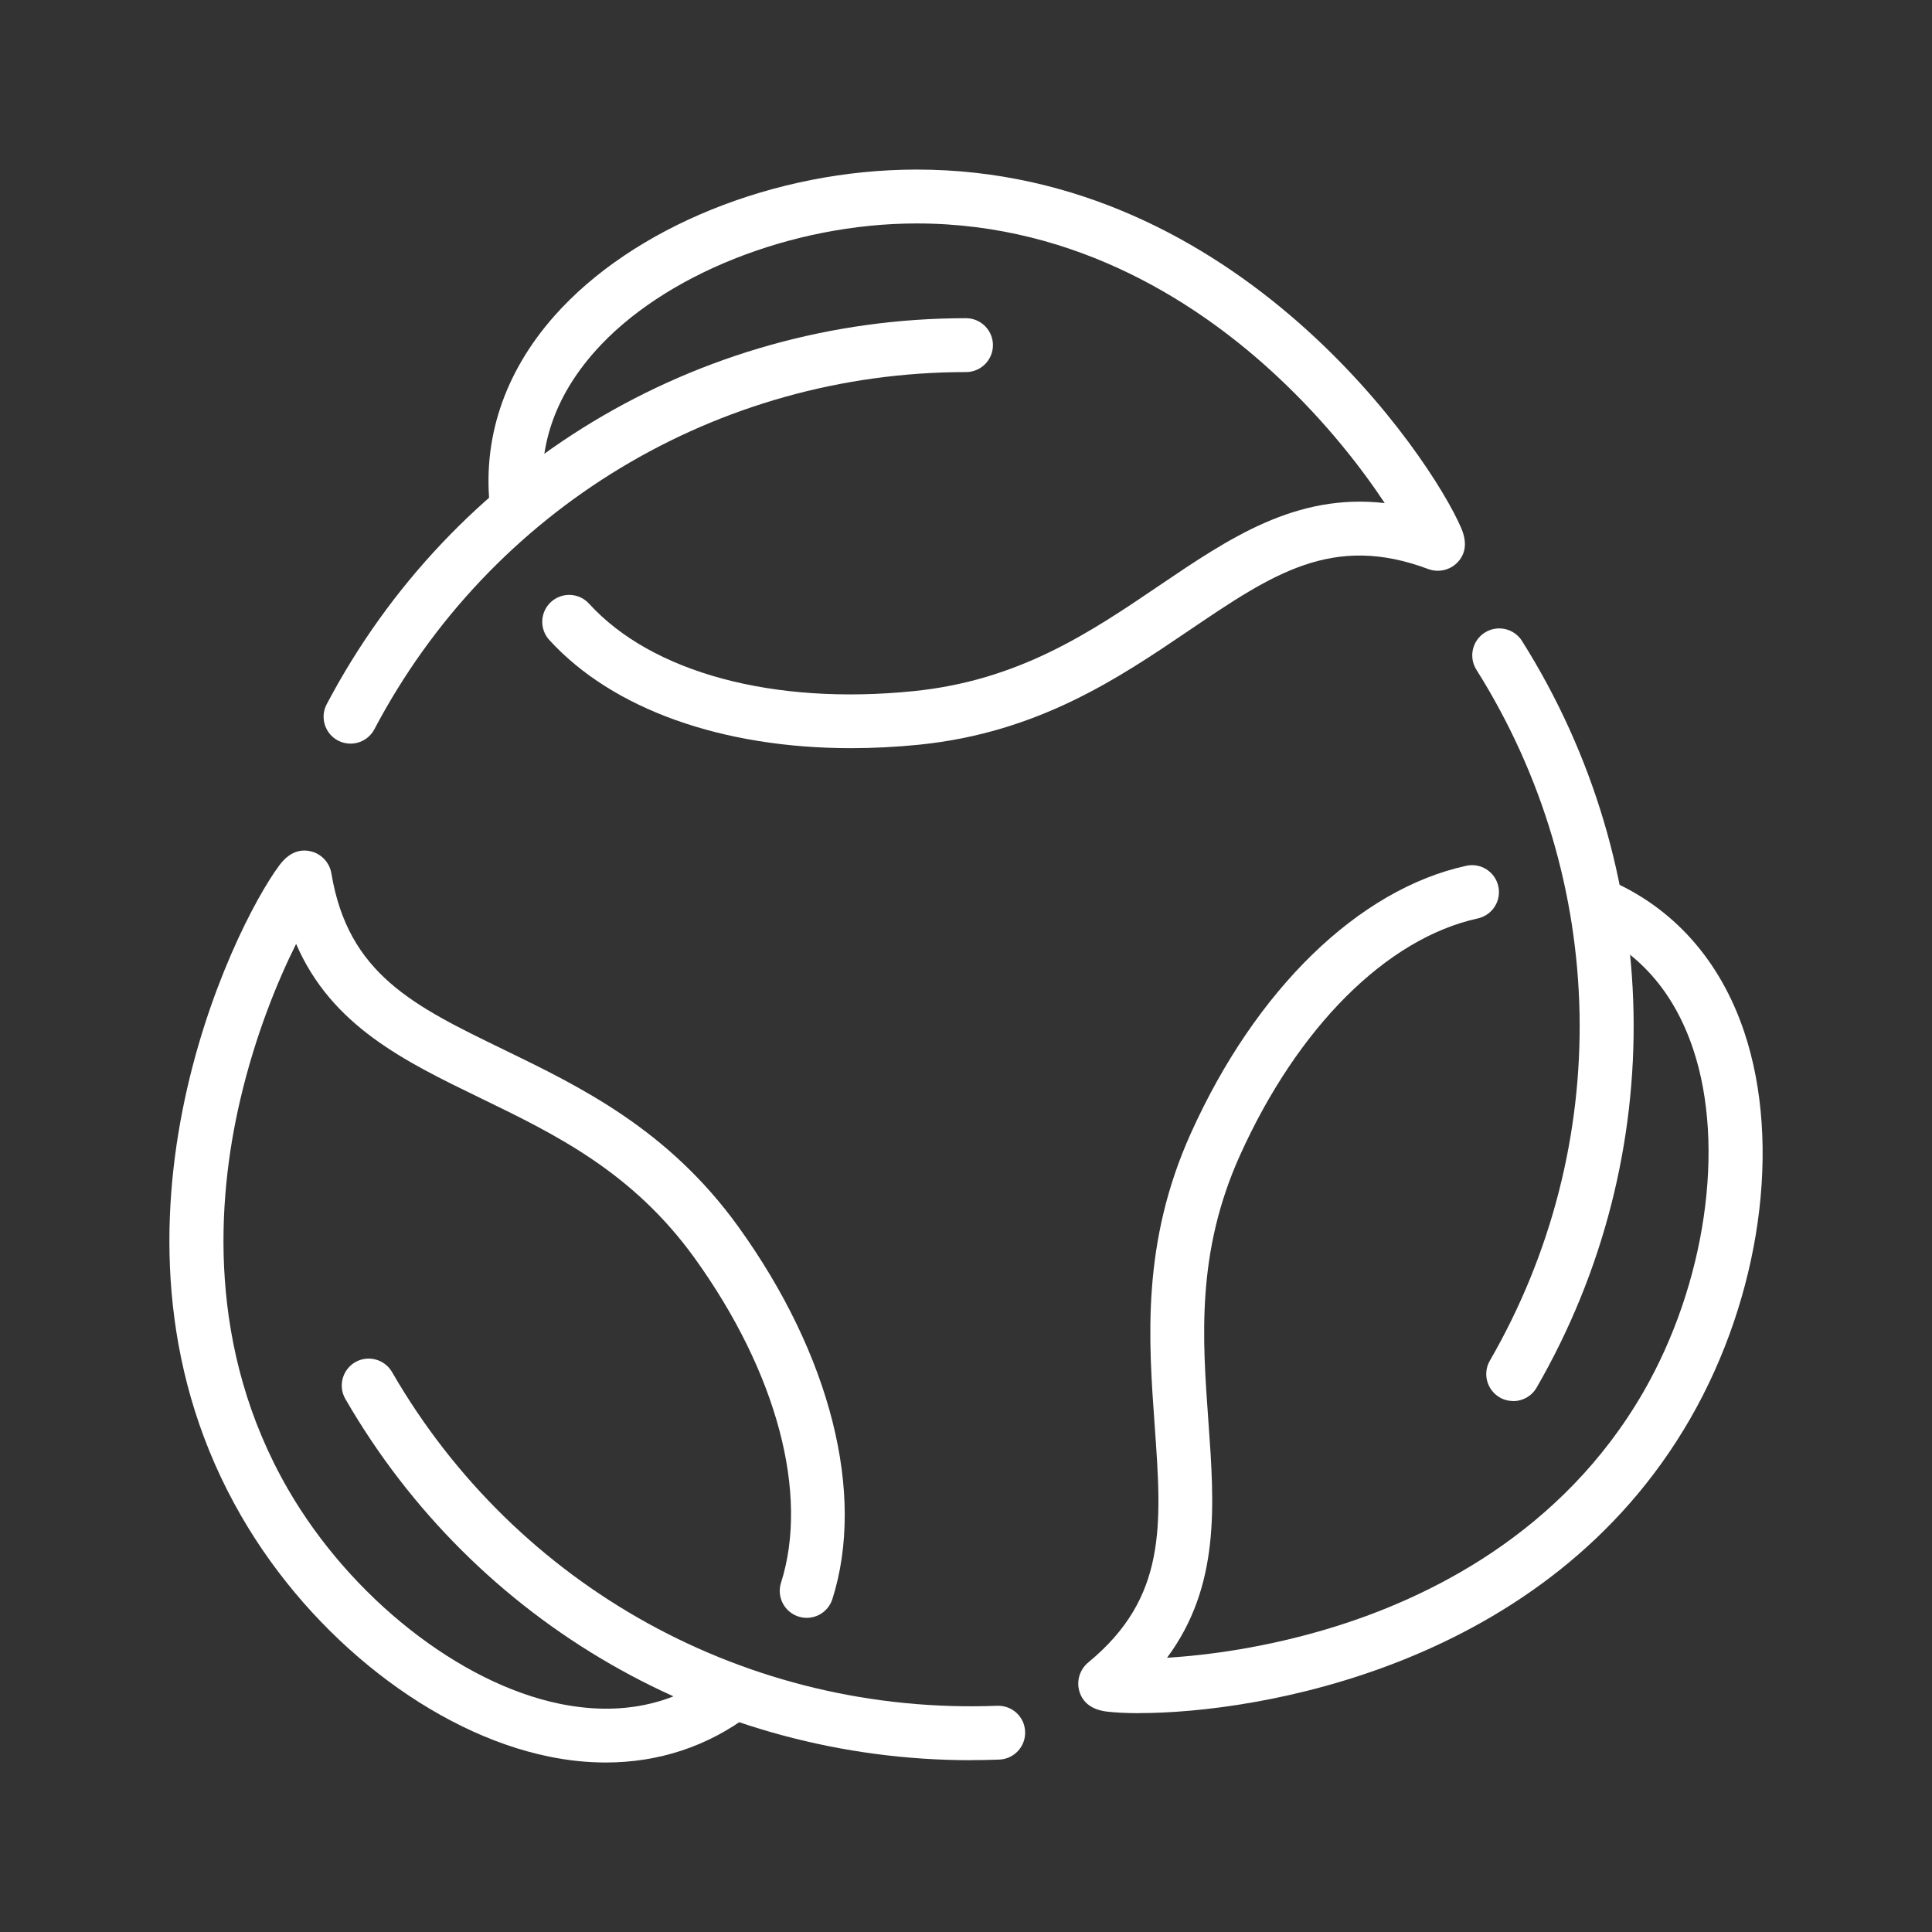
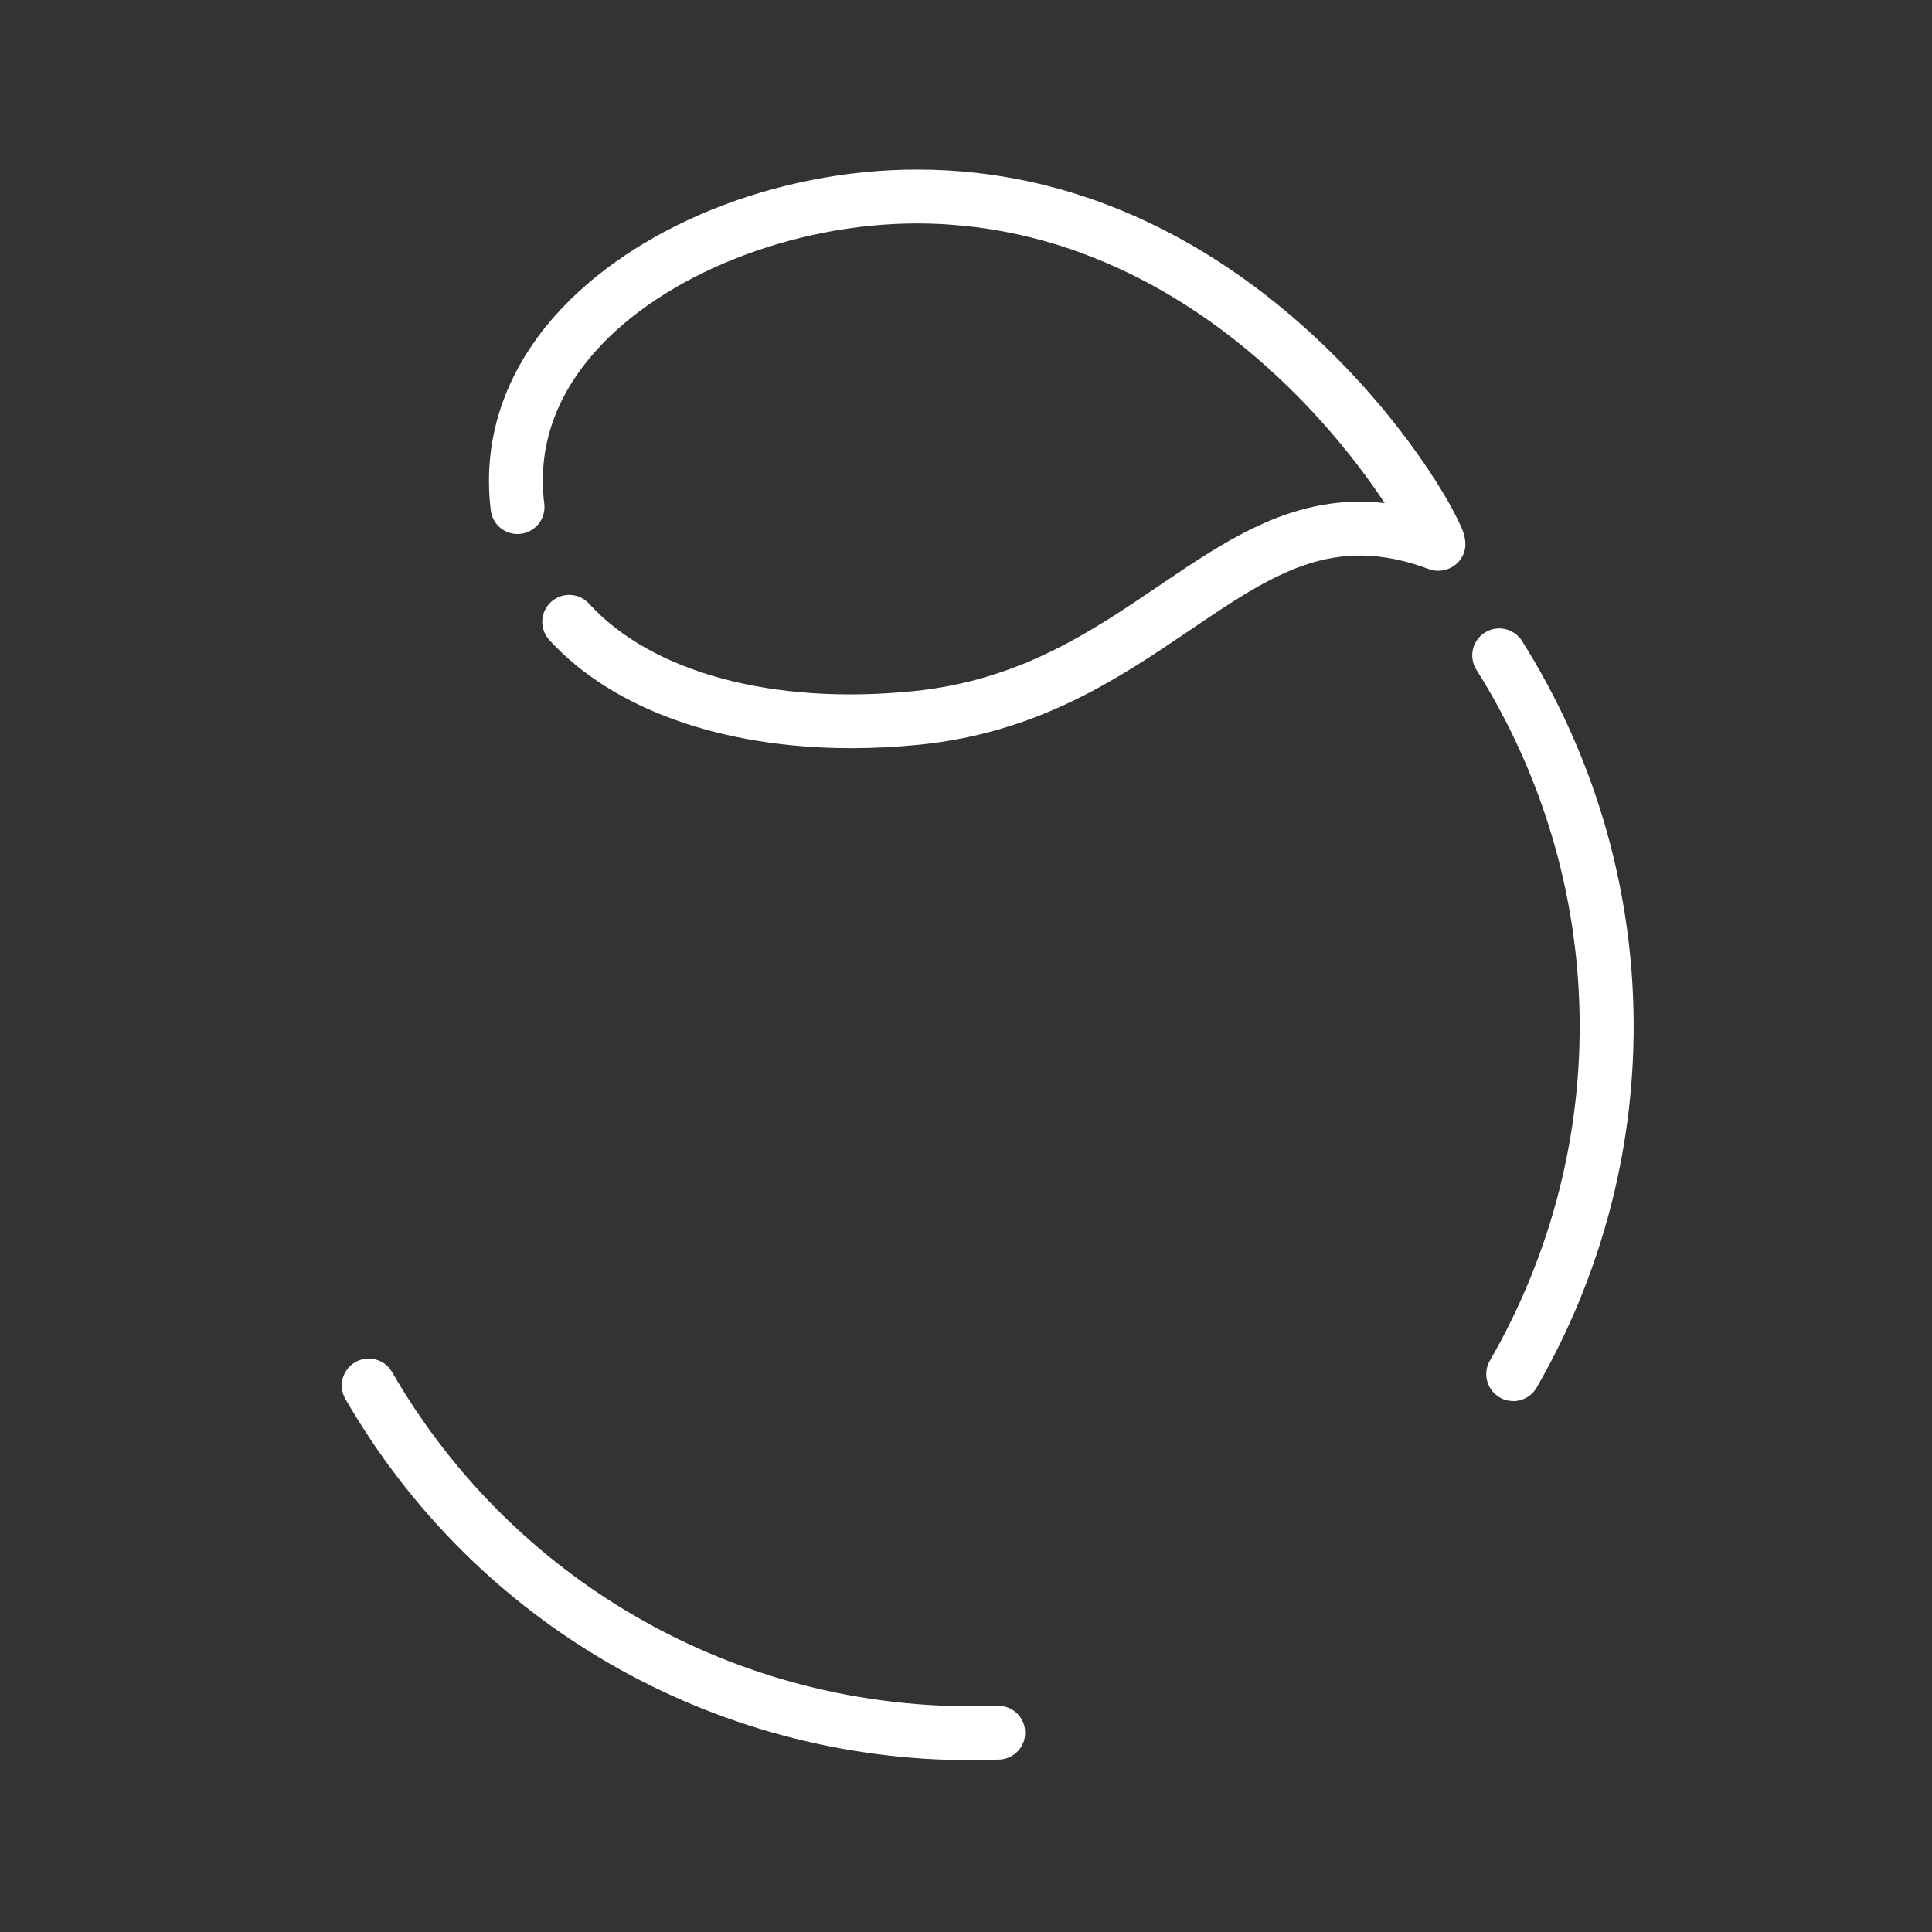
<svg xmlns="http://www.w3.org/2000/svg" id="Capa_1" data-name="Capa 1" viewBox="0 0 251 251">
  <rect x="0" y="0" width="251" height="251" fill="#333333" stroke="none" />
  <defs>
    <style>
      .cls-1 {
        fill: #fff;
        stroke-width: 0px;
      }
    </style>
  </defs>
  <g id="sustainability">
-     <path class="cls-1" d="m110.57,97.2c-16.7,0-30.97-5.03-39.21-14.06-1.3-1.43-1.2-3.64.23-4.94,1.43-1.3,3.64-1.2,4.94.23,8.17,8.96,23.93,13.21,42.16,11.36,13.73-1.39,22.97-7.65,31.91-13.71,9.09-6.16,17.77-12.04,29.3-10.72-2.88-4.35-7.52-10.44-13.98-16.47-9.69-9.06-25.67-19.86-46.82-19.86h-.06c-16.19.01-32.99,6.71-41.79,16.67-5.26,5.95-7.48,12.59-6.6,19.75.24,1.92-1.13,3.66-3.05,3.9-1.92.24-3.67-1.13-3.9-3.05-1.12-9.1,1.76-17.83,8.31-25.24,10.21-11.55,28.67-19.02,47.03-19.03h.06c41.75,0,66.78,37.33,70.74,46.58.77,1.81.61,3.31-.49,4.46-.97,1.01-2.48,1.35-3.79.86-12.43-4.66-20.23.63-31.03,7.94-9.21,6.24-19.65,13.31-35.13,14.88-3,.3-5.96.45-8.83.45Z" />
+     <path class="cls-1" d="m110.57,97.2c-16.7,0-30.97-5.03-39.21-14.06-1.3-1.43-1.2-3.64.23-4.94,1.43-1.3,3.64-1.2,4.94.23,8.17,8.96,23.93,13.21,42.16,11.36,13.73-1.39,22.97-7.65,31.91-13.71,9.09-6.16,17.77-12.04,29.3-10.72-2.88-4.35-7.52-10.44-13.98-16.47-9.69-9.06-25.67-19.86-46.82-19.86c-16.19.01-32.99,6.71-41.79,16.67-5.26,5.95-7.48,12.59-6.6,19.75.24,1.92-1.13,3.66-3.05,3.9-1.92.24-3.67-1.13-3.9-3.05-1.12-9.1,1.76-17.83,8.31-25.24,10.21-11.55,28.67-19.02,47.03-19.03h.06c41.75,0,66.78,37.33,70.74,46.58.77,1.81.61,3.31-.49,4.46-.97,1.01-2.48,1.35-3.79.86-12.43-4.66-20.23.63-31.03,7.94-9.21,6.24-19.65,13.31-35.13,14.88-3,.3-5.96.45-8.83.45Z" />
    <path class="cls-1" d="m196.59,182.02c-.59,0-1.2-.15-1.75-.47-1.67-.97-2.25-3.11-1.28-4.78,16.16-27.99,15.49-62.39-1.75-89.76-1.03-1.64-.54-3.8,1.1-4.83,1.63-1.03,3.8-.54,4.83,1.1,18.63,29.58,19.36,66.74,1.89,97-.65,1.12-1.83,1.75-3.03,1.75Z" />
-     <path class="cls-1" d="m148.04,222.57c-1.73,0-3.15-.08-4.2-.2-1.95-.23-3.17-1.13-3.62-2.66-.39-1.34.07-2.83,1.15-3.72,10.25-8.43,9.57-17.83,8.64-30.84-.8-11.1-1.71-23.67,4.68-37.87,8.42-18.73,21.81-31.74,35.8-34.8,1.9-.41,3.75.78,4.17,2.67.41,1.89-.78,3.75-2.67,4.17-11.84,2.59-23.4,14.12-30.92,30.83-5.66,12.58-4.86,23.72-4.08,34.49.79,10.96,1.54,21.41-5.37,30.73,5.21-.32,12.8-1.3,21.25-3.87,12.7-3.86,30.06-12.32,40.64-30.67,8.08-14.03,10.68-31.93,6.46-44.53-2.52-7.53-7.17-12.77-13.8-15.59-1.78-.76-2.61-2.81-1.85-4.59.76-1.78,2.81-2.61,4.59-1.85,8.44,3.59,14.56,10.44,17.7,19.81,4.89,14.61,2.13,34.34-7.03,50.25-18.68,32.43-56.65,38.23-71.54,38.23Z" />
-     <path class="cls-1" d="m45.54,96.61c-.55,0-1.11-.13-1.63-.4-1.71-.9-2.37-3.02-1.46-4.73,16.3-30.93,48.12-50.14,83.05-50.14,1.93,0,3.5,1.57,3.5,3.5s-1.57,3.5-3.5,3.5c-32.32,0-61.78,17.78-76.86,46.4-.63,1.19-1.84,1.87-3.1,1.87Z" />
-     <path class="cls-1" d="m78.71,228.98c-2.39,0-4.84-.25-7.34-.76-15.1-3.07-30.81-15.32-40-31.21-20.93-36.17-1.09-76.55,4.93-84.6,1.18-1.57,2.55-2.18,4.11-1.8,1.36.33,2.41,1.47,2.64,2.85,2.18,13.09,10.66,17.21,22.39,22.9,10.01,4.86,21.35,10.36,30.46,22.98,12.01,16.66,16.58,34.75,12.24,48.41-.59,1.84-2.55,2.86-4.4,2.27-1.84-.59-2.86-2.55-2.27-4.4,3.67-11.55-.53-27.32-11.24-42.19-8.07-11.19-18.11-16.07-27.83-20.78-9.88-4.79-19.32-9.37-23.93-20.02-2.33,4.67-5.28,11.73-7.28,20.34-3.01,12.93-4.36,32.19,6.24,50.53,8.11,14.02,22.31,25.21,35.33,27.86,7.78,1.58,14.64.18,20.41-4.16,1.54-1.16,3.74-.85,4.9.69,1.16,1.54.85,3.74-.69,4.9-5.44,4.1-11.8,6.19-18.67,6.19Z" />
    <path class="cls-1" d="m126.14,228.68c-33.53,0-64.42-17.74-81.27-46.93-.97-1.67-.39-3.81,1.28-4.78,1.67-.96,3.81-.39,4.78,1.28,16.16,27.99,46.25,44.61,78.62,43.36,1.96-.06,3.56,1.43,3.63,3.36.08,1.93-1.43,3.56-3.36,3.63-1.23.05-2.45.07-3.67.07Z" />
  </g>
</svg>